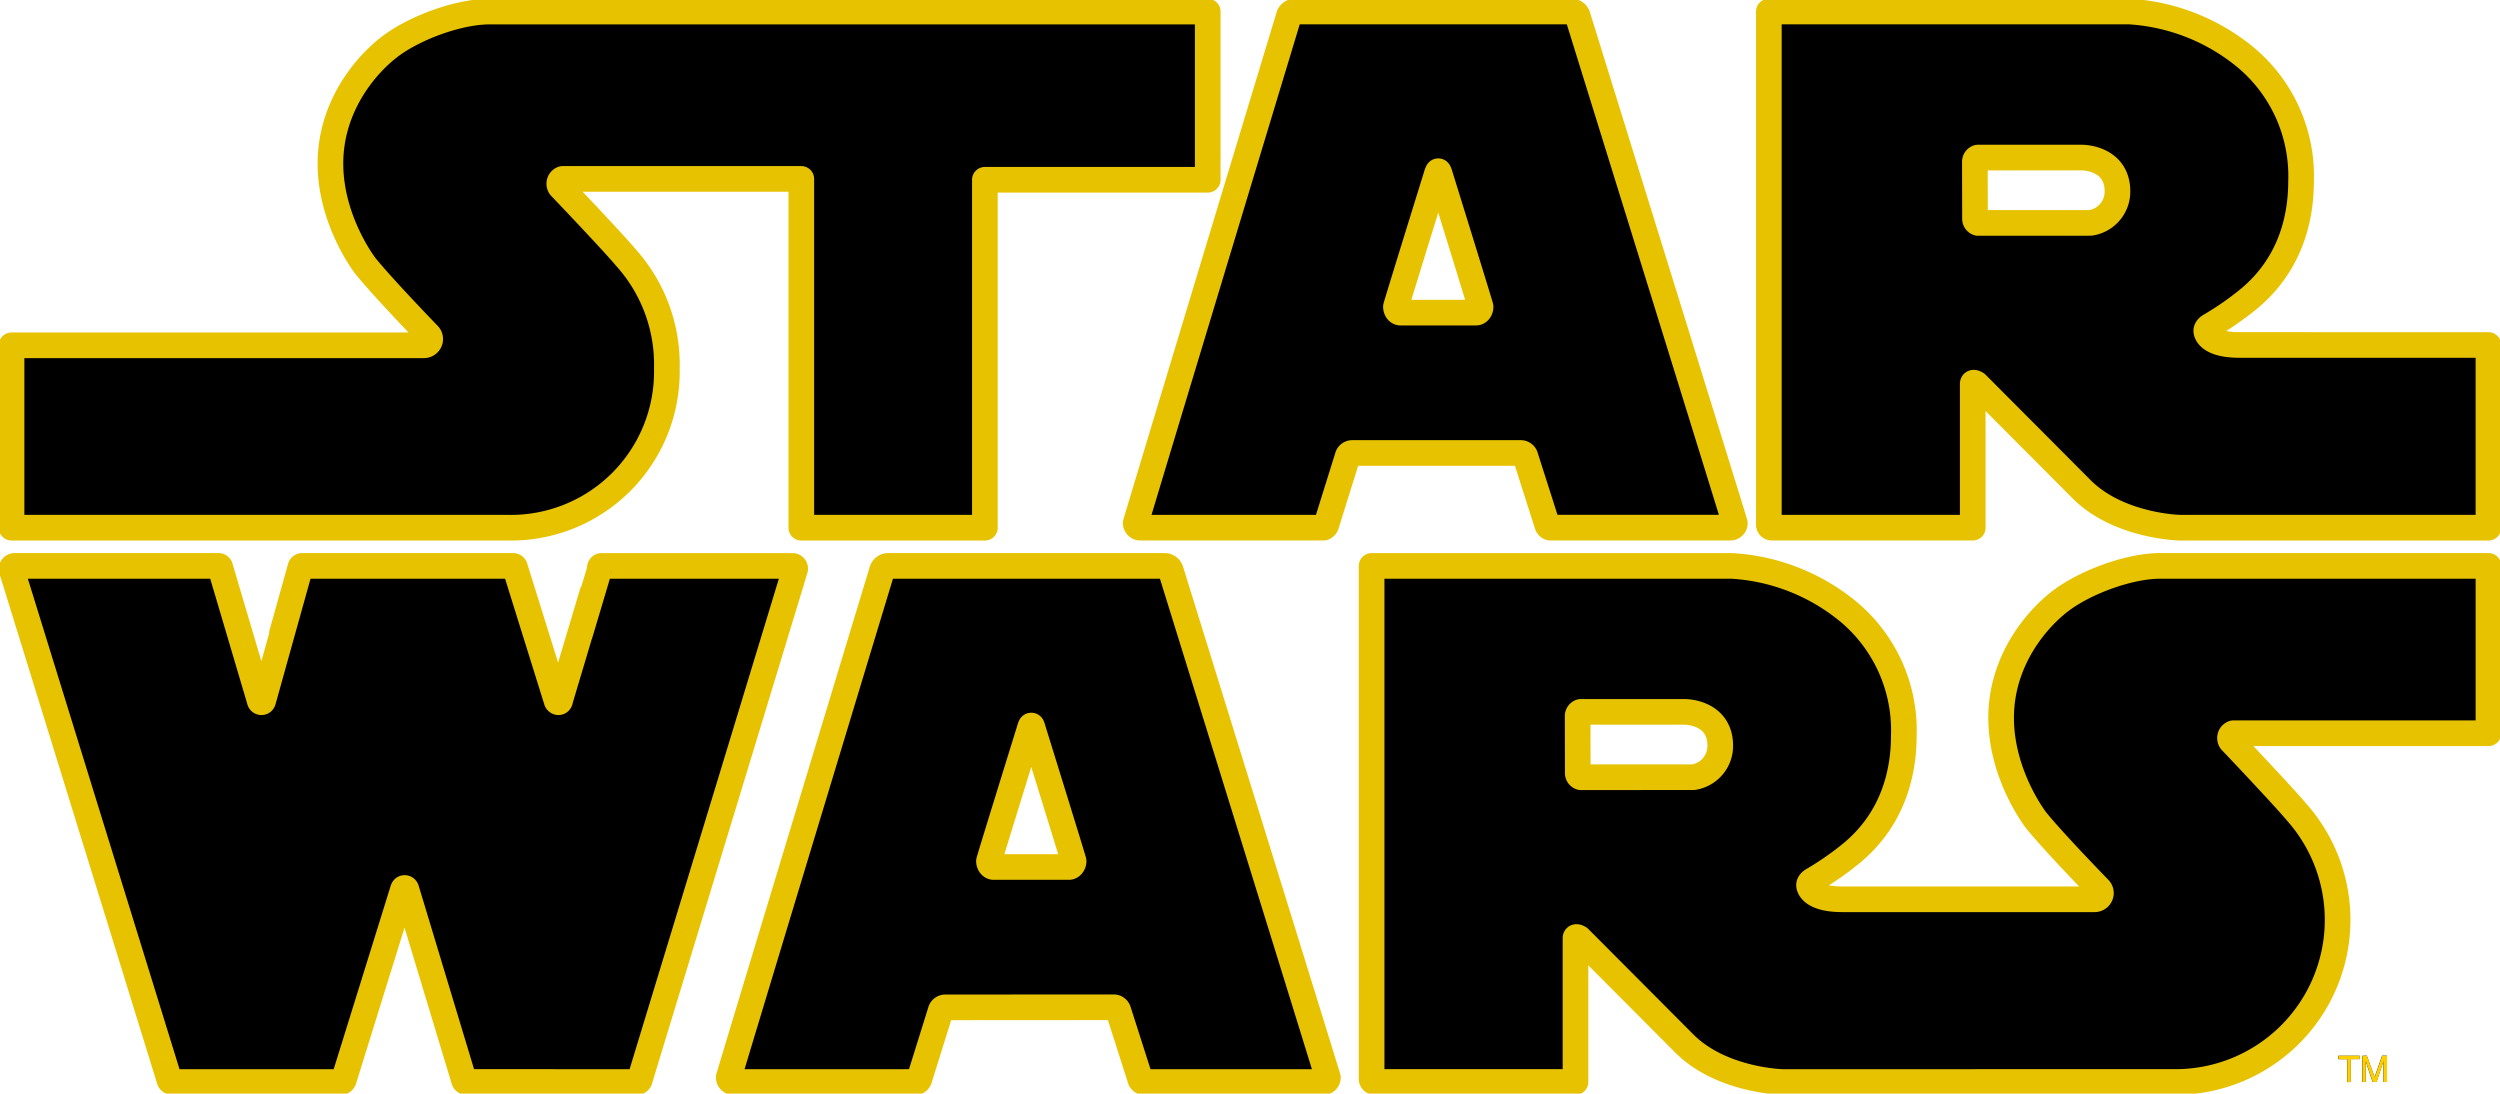
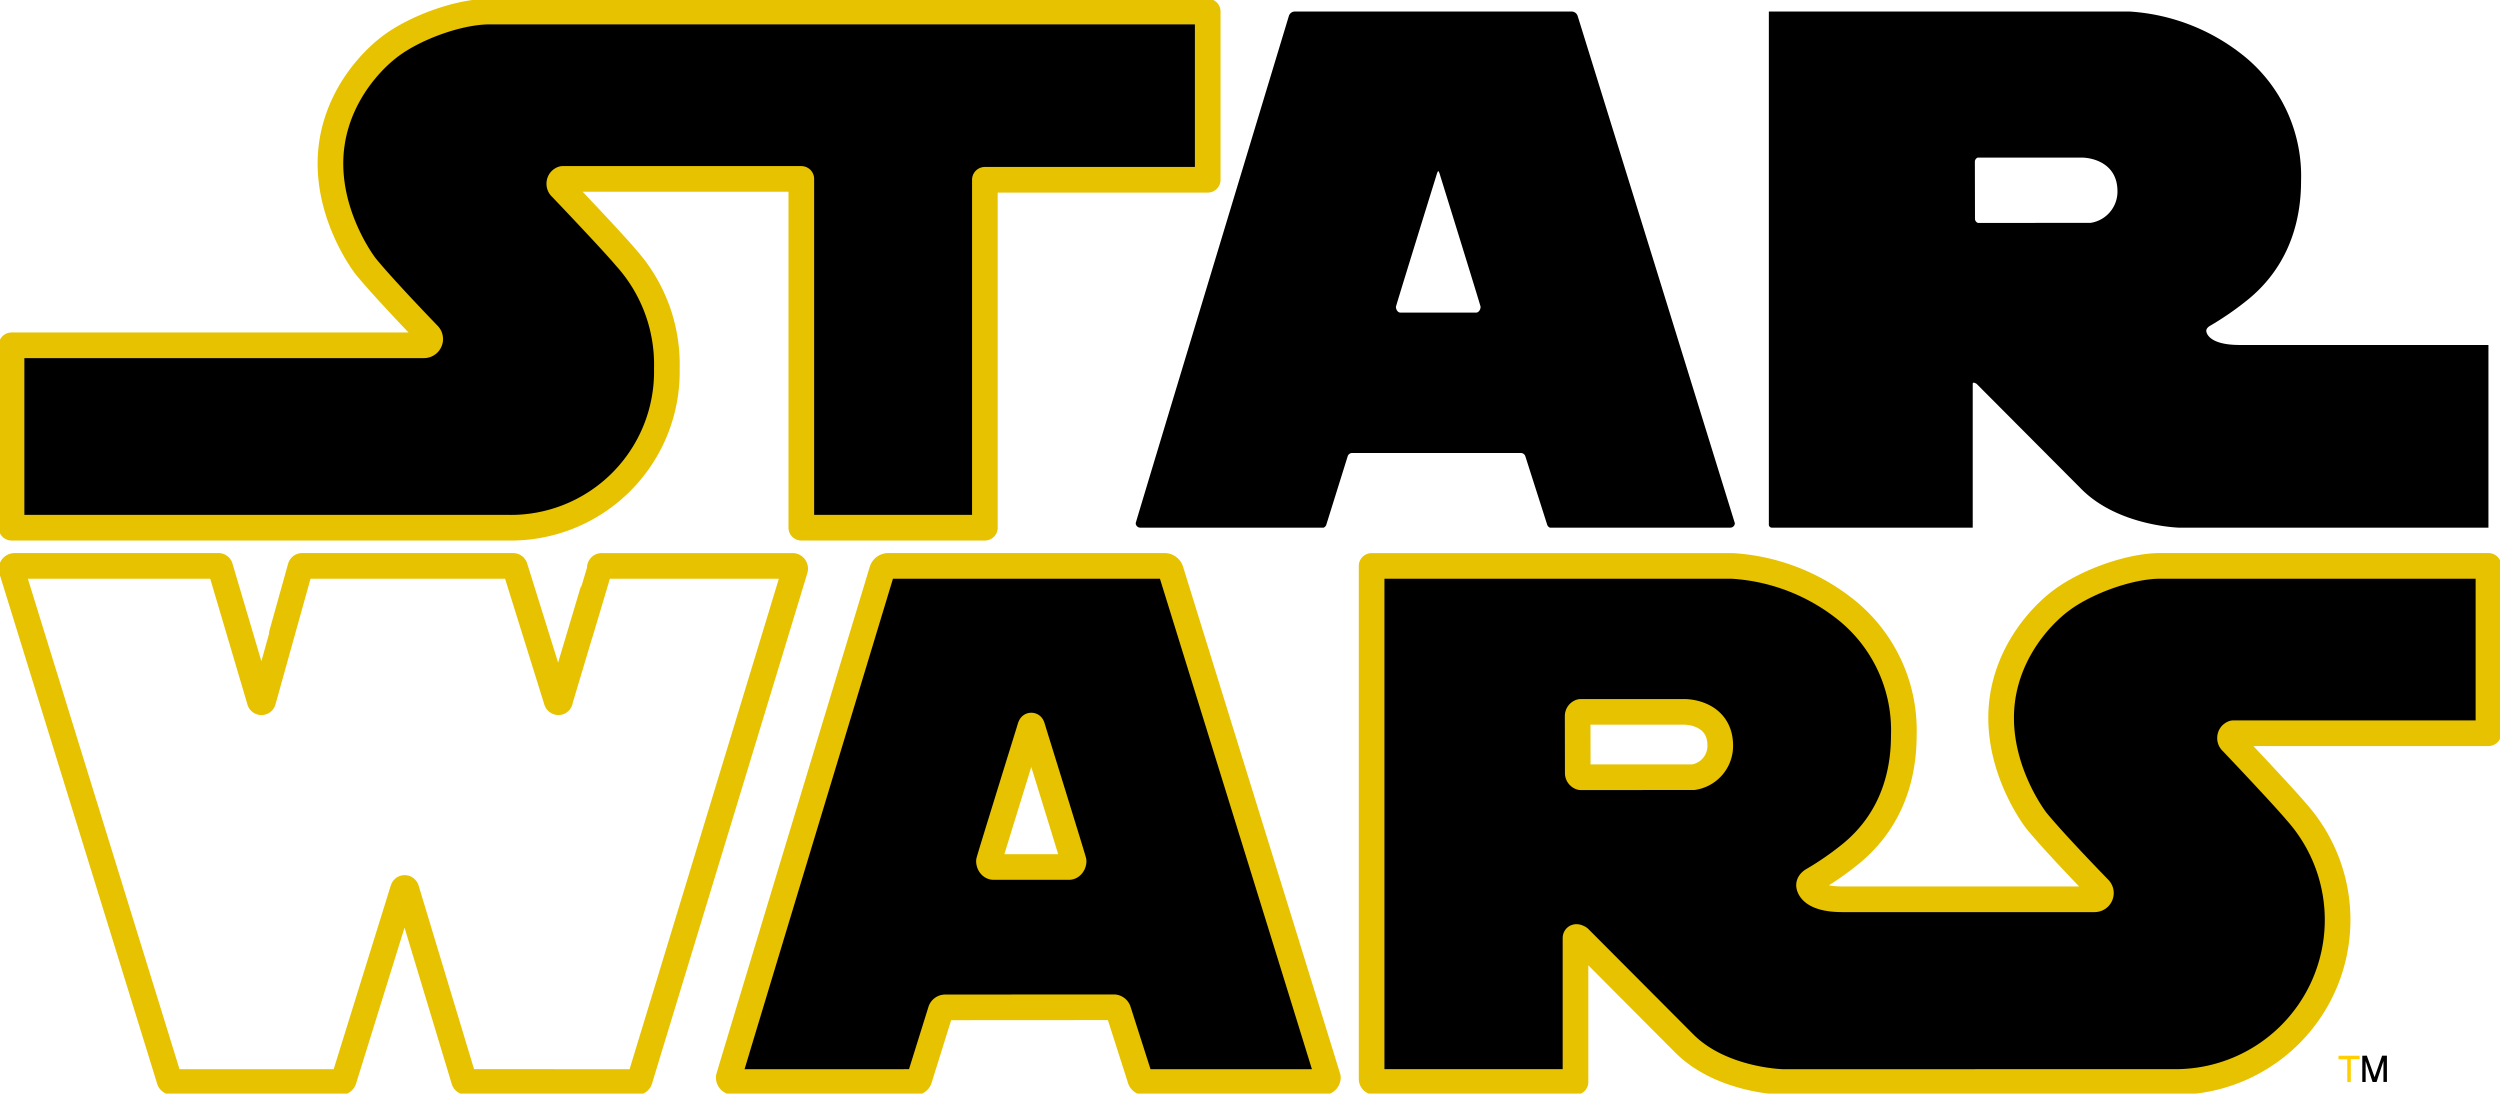
<svg xmlns="http://www.w3.org/2000/svg" height="170.605" viewBox="0 0 390 170.605" width="390">
  <clipPath id="a">
    <path d="m0 0h390v170.605h-390z" />
  </clipPath>
-   <path d="m607.76 274.384v.544h1.371v3.561h.551v-3.575h1.373v-.529z" transform="translate(-242.973 -109.691)" />
  <path d="m613.975 274.384v4.1h.519v-3.266l1.086 3.266h.613l1.08-3.266v3.259h.541v-4.1h-.75l-1.174 3.354-1.21-3.354z" transform="translate(-245.455 -109.691)" />
  <g clip-path="url(#a)">
    <path d="m258.359 147.808a1.03 1.03 0 0 0 -.9-.734h-43.254a1.021 1.021 0 0 0 -.9.725s-23.913 78.931-23.913 79.076a.714.714 0 0 0 .714.714l28.59-.006a.739.739 0 0 0 .455-.537l3.325-10.648a.753.753 0 0 1 .654-.456l26.371-.017a.774.774 0 0 1 .651.478l3.405 10.644a.748.748 0 0 0 .454.546h28.131a.7.7 0 0 0 .715-.7c0-.131-24.494-79.088-24.494-79.088m-15.881 46.235h-11.782c-.41 0-.714-.47-.714-.911 0-.169 6.27-20.369 6.27-20.369.221-.762.247-.782.333-.782.094 0 .11.019.331.781 0 0 6.271 20.2 6.271 20.369 0 .441-.321.908-.714.911" transform="translate(-75.708 -58.793)" />
    <path d="m490.9 173.174h39.8v-26.105h-51.18c-4.794 0-11.521 2.464-15.384 5.328s-9.458 9.39-9.458 18.381 5.462 15.983 5.462 15.983c2.8 3.463 9.848 10.693 9.848 10.693a.965.965 0 0 1 .256.646.979.979 0 0 1 -.98.979h-39.425c-4.8-.022-5.129-1.931-5.129-2.2 0-.49.6-.8.6-.8a46.384 46.384 0 0 0 5.461-3.729c7.793-6.061 8.725-14.386 8.725-18.848a24.091 24.091 0 0 0 -8.658-19.3 31.469 31.469 0 0 0 -18.114-7.126h-56.251s0 80.028 0 80.042a.475.475 0 0 0 .487.46h31.318v-22.438c0-.4.6 0 .6 0l16.322 16.384c5.795 5.86 15.384 6.061 15.384 6.061l61.67-.008a25.289 25.289 0 0 0 18.446-42.177c-1.728-2.085-8.608-9.363-10.037-10.865a.77.77 0 0 1 -.279-.591.787.787 0 0 1 .517-.773m-84.237 6.86-17.565.006a.682.682 0 0 1 -.466-.666l-.017-8.864a.682.682 0 0 1 .468-.666h16.116c1.866 0 5.661.932 5.661 5.262a4.935 4.935 0 0 1 -4.2 4.929" transform="translate(-142.501 -58.791)" />
-     <path d="m100.592 227.585a.455.455 0 0 0 .423-.382s24.236-79.578 24.236-79.656a.449.449 0 0 0 -.338-.471h-29.86c-.156 0-.249.126-.283.282 0 .008-6.174 20.693-6.177 20.7-.04.173-.125.282-.281.282a.339.339 0 0 1 -.3-.282l-6.465-20.718a.31.31 0 0 0 -.281-.267h-32.982a.292.292 0 0 0 -.211.19s-5.8 20.79-5.8 20.794c-.033.172-.127.282-.282.282a.28.28 0 0 1 -.279-.241l-6.148-20.772a.291.291 0 0 0 -.242-.255h-31.842a.471.471 0 0 0 -.471.471c0 .044.013.134.013.134l24.59 79.527a.455.455 0 0 0 .423.382h26.443a.524.524 0 0 0 .37-.386s9.2-29.6 9.2-29.6c.058-.182.127-.283.283-.283s.245.123.282.276l8.977 29.725a.379.379 0 0 0 .36.26h26.652" transform="translate(-1.201 -58.791)" />
    <path d="m77.589 3.006c-4.794 0-11.521 2.465-15.384 5.328s-9.456 9.391-9.456 18.381 5.461 15.985 5.461 15.985c2.8 3.463 9.848 10.743 9.848 10.743a.967.967 0 0 1 .255.645.979.979 0 0 1 -.979.98l-64.334.001v28.453h77.319a24.345 24.345 0 0 0 24.908-24.841 24.934 24.934 0 0 0 -6.46-17.381c-1.729-2.086-8.607-9.321-10.038-10.823a.771.771 0 0 1 -.279-.592.787.787 0 0 1 .517-.773h37.237v54.41h28.636v-54.276h34.764v-26.24z" transform="translate(-1.199 -1.202)" />
    <path d="m533.079 55.019c-4.8-.023-5.128-1.932-5.128-2.2 0-.491.6-.8.6-.8a46.4 46.4 0 0 0 5.46-3.729c7.792-6.061 8.725-14.385 8.725-18.847a24.091 24.091 0 0 0 -8.658-19.3 31.558 31.558 0 0 0 -18.114-7.143h-56.252s0 80.045 0 80.058a.475.475 0 0 0 .488.46h31.317v-22.439c0-.4.6 0 .6 0l16.317 16.383c5.794 5.861 15.383 6.061 15.383 6.061h48.15v-28.5zm-23.179-19.048-17.566.007a.68.68 0 0 1 -.465-.666l-.018-8.863a.681.681 0 0 1 .468-.666h16.117c1.864 0 5.66.932 5.66 5.261a4.933 4.933 0 0 1 -4.2 4.927" transform="translate(-183.771 -1.202)" />
    <path d="m364.112 3.708a.985.985 0 0 0 -.9-.708h-43.258a.975.975 0 0 0 -.9.7s-23.889 78.955-23.889 79.1a.714.714 0 0 0 .714.714h28.59a.749.749 0 0 0 .455-.546l3.326-10.648a.757.757 0 0 1 .652-.456h26.372a.757.757 0 0 1 .653.456l3.4 10.645a.749.749 0 0 0 .455.546h28.131a.7.7 0 0 0 .714-.7l-12.614-40.751-11.9-38.352m-15.856 46.26h-11.783c-.434 0-.714-.47-.714-.91 0-.17 6.271-20.369 6.271-20.369.222-.762.288-.782.332-.782.045 0 .11.02.331.782 0 0 6.271 20.2 6.271 20.368 0 .44-.288.908-.713.911" transform="translate(-117.993 -1.199)" />
    <path d="m607.76 274.384v.543h1.37v3.558h.551v-3.573h1.372v-.529z" fill="#ffcf00" transform="translate(-242.955 -109.686)" />
-     <path d="m613.975 274.384v4.1h.519v-3.264l1.085 3.264h.613l1.079-3.264v3.257h.541v-4.095h-.749l-1.173 3.352-1.209-3.352z" fill="#ffcf00" transform="translate(-245.439 -109.686)" />
    <g fill="none" stroke="#e6c200" stroke-linecap="round" stroke-linejoin="round" stroke-width="4">
      <path d="m258.359 147.808a1.03 1.03 0 0 0 -.9-.734h-43.254a1.021 1.021 0 0 0 -.9.725s-23.913 78.931-23.913 79.076a.714.714 0 0 0 .714.714l28.59-.006a.739.739 0 0 0 .455-.537l3.325-10.648a.753.753 0 0 1 .654-.456l26.371-.017a.774.774 0 0 1 .651.478l3.405 10.644a.748.748 0 0 0 .454.546h28.131a.7.7 0 0 0 .715-.7c-.004-.129-24.498-79.085-24.498-79.085zm-15.881 46.235h-11.778c-.41 0-.714-.47-.714-.911 0-.169 6.27-20.369 6.27-20.369.221-.762.247-.782.333-.782.094 0 .11.019.331.781 0 0 6.271 20.2 6.271 20.369.001.442-.32.909-.713.912z" transform="translate(-75.708 -58.793)" />
      <path d="m490.9 173.174h39.8v-26.105h-51.18c-4.794 0-11.521 2.464-15.384 5.328s-9.458 9.39-9.458 18.381 5.462 15.983 5.462 15.983c2.8 3.463 9.848 10.693 9.848 10.693a.965.965 0 0 1 .256.646.979.979 0 0 1 -.98.979h-39.425c-4.8-.022-5.129-1.931-5.129-2.2 0-.49.6-.8.6-.8a46.384 46.384 0 0 0 5.461-3.729c7.793-6.061 8.725-14.386 8.725-18.848a24.091 24.091 0 0 0 -8.658-19.3 31.469 31.469 0 0 0 -18.114-7.126h-56.251s0 80.028 0 80.042a.475.475 0 0 0 .487.46h31.318v-22.438c0-.4.6 0 .6 0l16.322 16.384c5.795 5.86 15.384 6.061 15.384 6.061l61.67-.008a25.289 25.289 0 0 0 18.446-42.177c-1.728-2.085-8.608-9.363-10.037-10.865a.77.77 0 0 1 -.279-.591.787.787 0 0 1 .516-.77zm-84.237 6.86-17.565.006a.682.682 0 0 1 -.466-.666l-.017-8.864a.682.682 0 0 1 .468-.666h16.117c1.866 0 5.661.932 5.661 5.262a4.935 4.935 0 0 1 -4.198 4.929z" transform="translate(-142.501 -58.791)" />
      <path d="m100.592 227.585a.455.455 0 0 0 .423-.382s24.236-79.578 24.236-79.656a.449.449 0 0 0 -.338-.471h-29.86c-.156 0-.249.126-.283.282 0 .008-6.174 20.693-6.177 20.7-.04.173-.125.282-.281.282a.339.339 0 0 1 -.3-.282l-6.465-20.718a.31.31 0 0 0 -.281-.267h-32.982a.292.292 0 0 0 -.211.19s-5.8 20.79-5.8 20.794c-.033.172-.127.282-.282.282a.28.28 0 0 1 -.279-.241l-6.148-20.772a.291.291 0 0 0 -.242-.255h-31.842a.471.471 0 0 0 -.471.471c0 .044.013.134.013.134l24.59 79.527a.455.455 0 0 0 .423.382h26.443a.524.524 0 0 0 .37-.386s9.2-29.6 9.2-29.6c.058-.182.127-.283.283-.283s.245.123.282.276l8.977 29.725a.379.379 0 0 0 .36.26z" transform="translate(-1.201 -58.791)" />
      <path d="m77.589 3.006c-4.794 0-11.521 2.465-15.384 5.328s-9.456 9.391-9.456 18.381 5.461 15.985 5.461 15.985c2.8 3.463 9.848 10.743 9.848 10.743a.967.967 0 0 1 .255.645.979.979 0 0 1 -.979.98l-64.334.001v28.453h77.319a24.345 24.345 0 0 0 24.908-24.841 24.934 24.934 0 0 0 -6.46-17.381c-1.729-2.086-8.607-9.321-10.038-10.823a.771.771 0 0 1 -.279-.592.787.787 0 0 1 .517-.773h37.237v54.41h28.636v-54.276h34.764v-26.24z" transform="translate(-1.199 -1.202)" />
-       <path d="m533.079 55.019c-4.8-.023-5.128-1.932-5.128-2.2 0-.491.6-.8.6-.8a46.4 46.4 0 0 0 5.46-3.729c7.792-6.061 8.725-14.385 8.725-18.847a24.091 24.091 0 0 0 -8.658-19.3 31.558 31.558 0 0 0 -18.114-7.143h-56.252s0 80.045 0 80.058a.475.475 0 0 0 .488.46h31.317v-22.439c0-.4.6 0 .6 0l16.317 16.383c5.794 5.861 15.383 6.061 15.383 6.061h48.15v-28.5zm-23.179-19.048-17.566.007a.68.68 0 0 1 -.465-.666l-.018-8.863a.681.681 0 0 1 .468-.666h16.117c1.864 0 5.66.932 5.66 5.261a4.933 4.933 0 0 1 -4.196 4.927z" transform="translate(-183.771 -1.202)" />
-       <path d="m364.112 3.708a.985.985 0 0 0 -.9-.708h-43.258a.975.975 0 0 0 -.9.7s-23.889 78.955-23.889 79.1a.714.714 0 0 0 .714.714h28.59a.749.749 0 0 0 .455-.546l3.326-10.648a.757.757 0 0 1 .652-.456h26.372a.757.757 0 0 1 .653.456l3.4 10.645a.749.749 0 0 0 .455.546h28.131a.7.7 0 0 0 .714-.7c.003-.121-24.515-79.103-24.515-79.103zm-15.856 46.26h-11.782c-.434 0-.714-.47-.714-.91 0-.17 6.271-20.369 6.271-20.369.222-.762.288-.782.332-.782.045 0 .11.02.331.782 0 0 6.271 20.2 6.271 20.368.004.443-.283.909-.709.911z" transform="translate(-117.993 -1.199)" />
    </g>
  </g>
</svg>